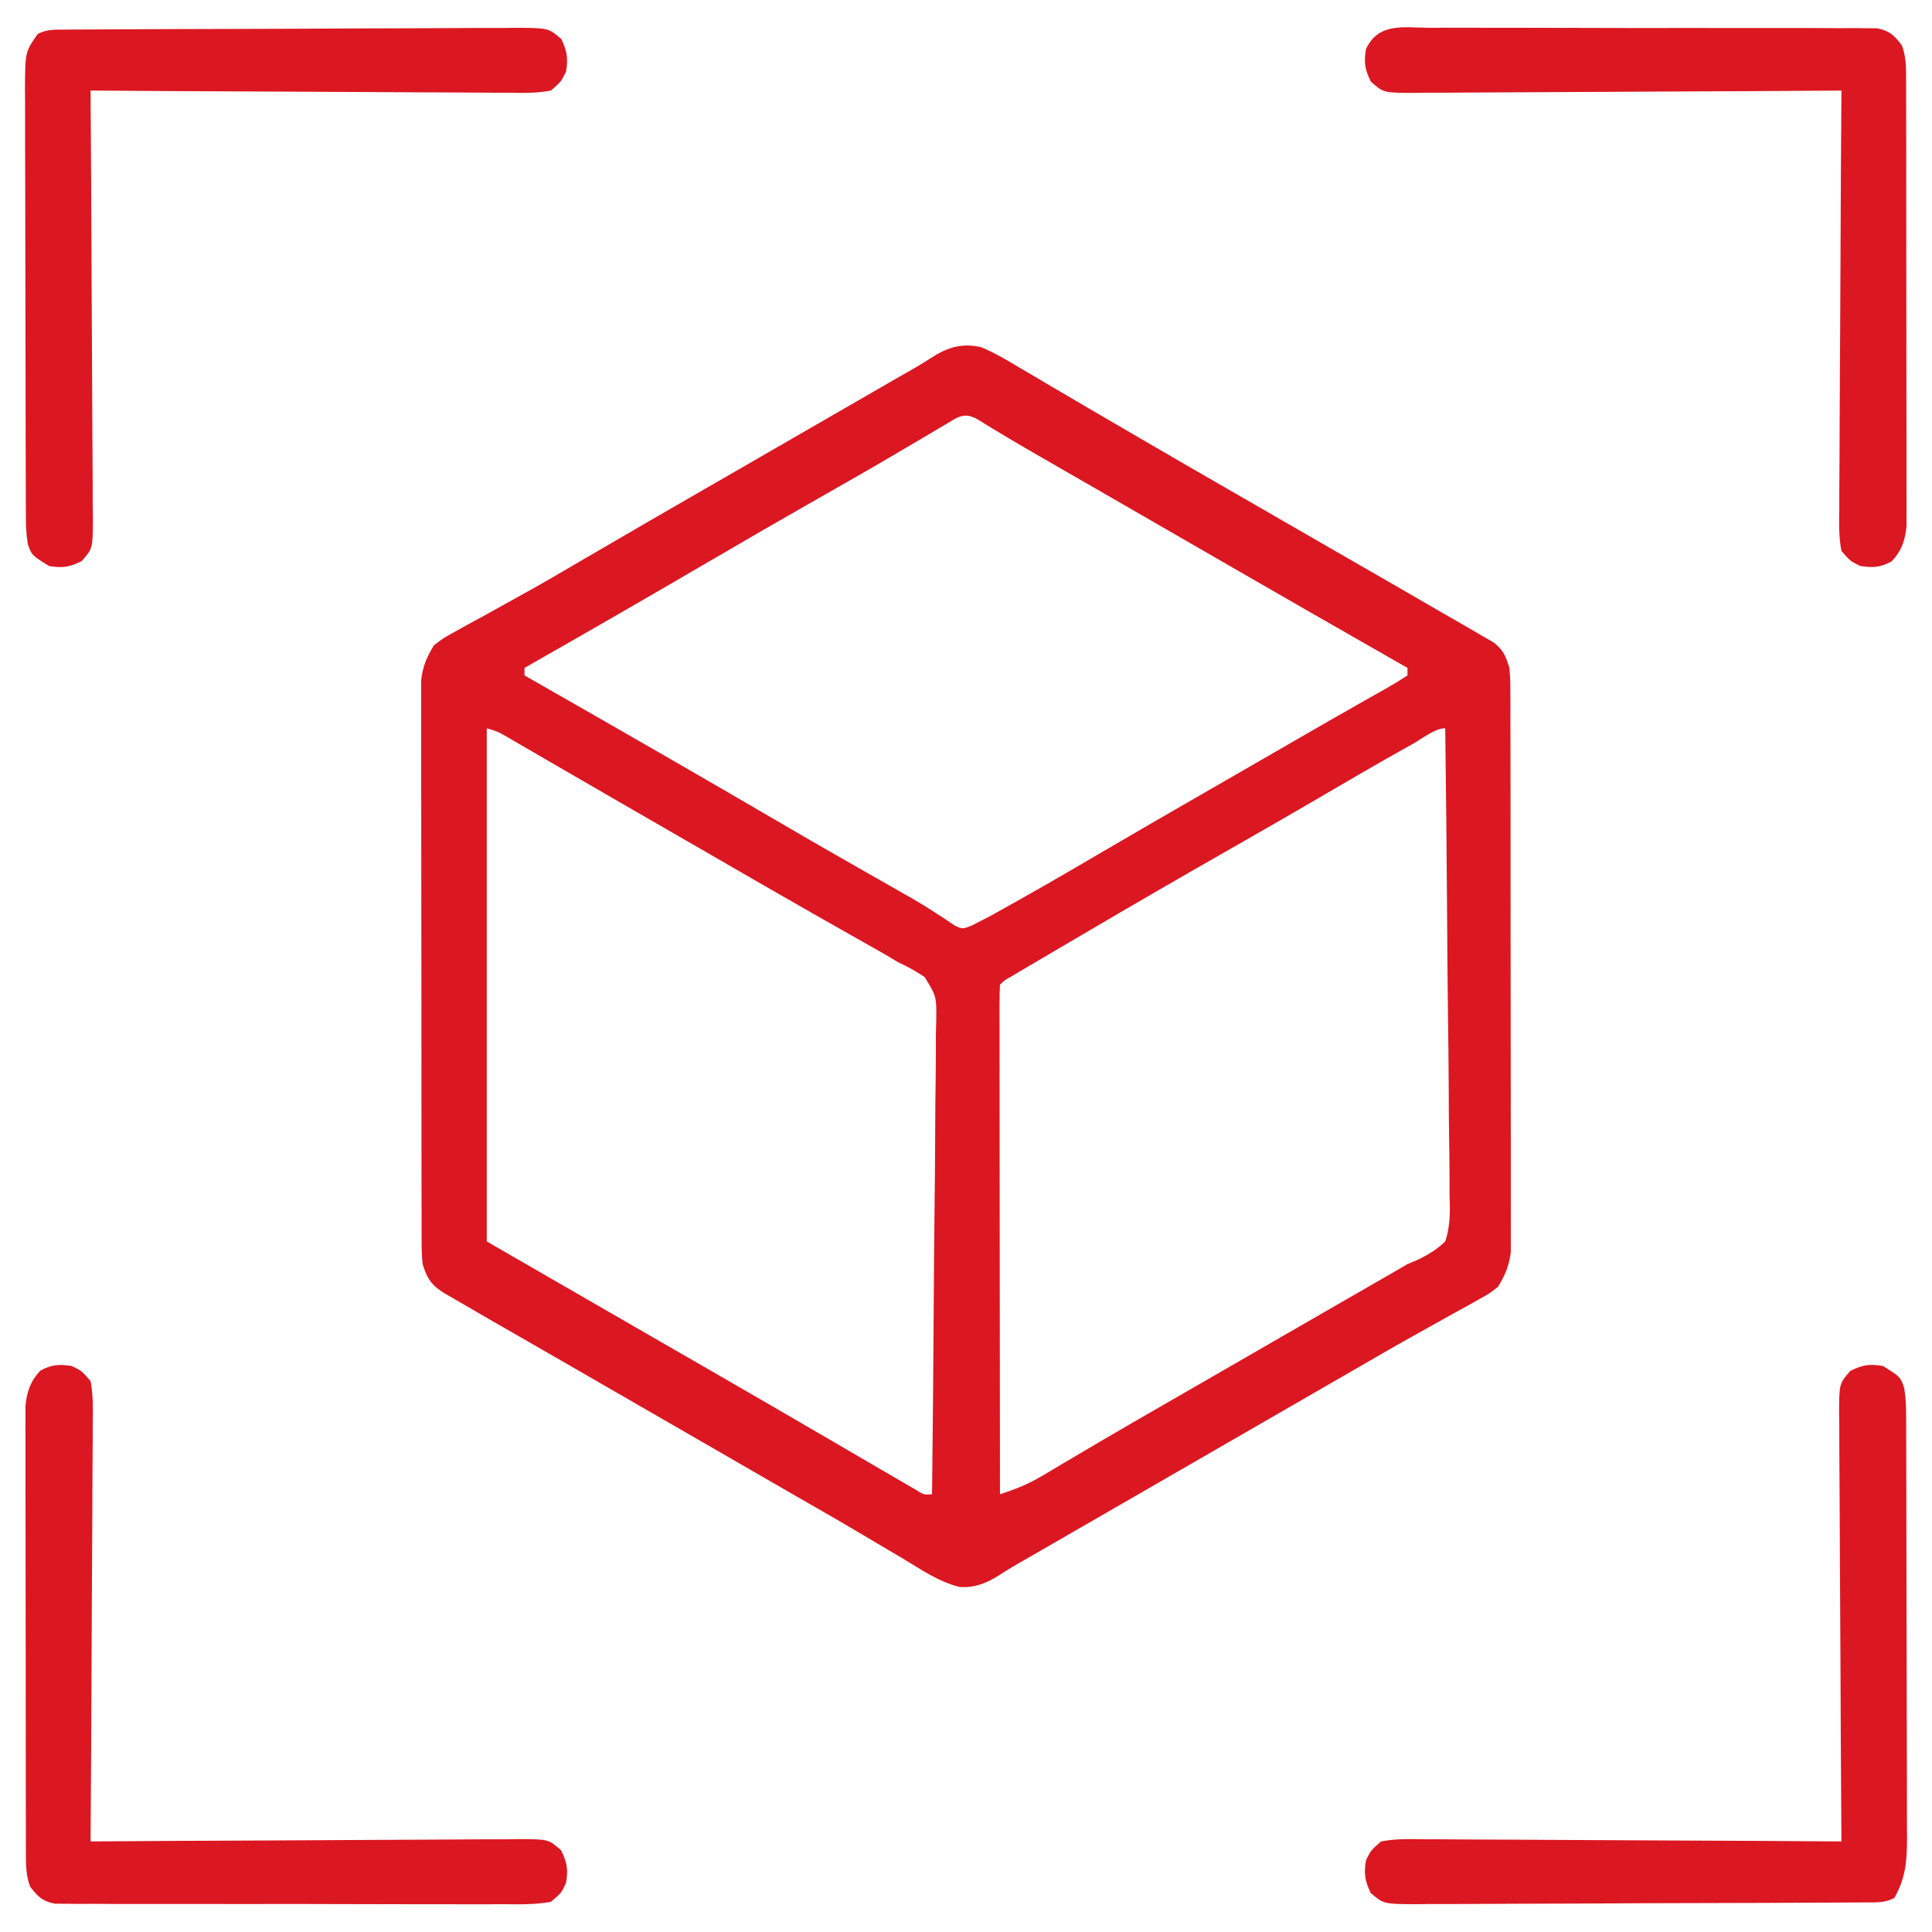
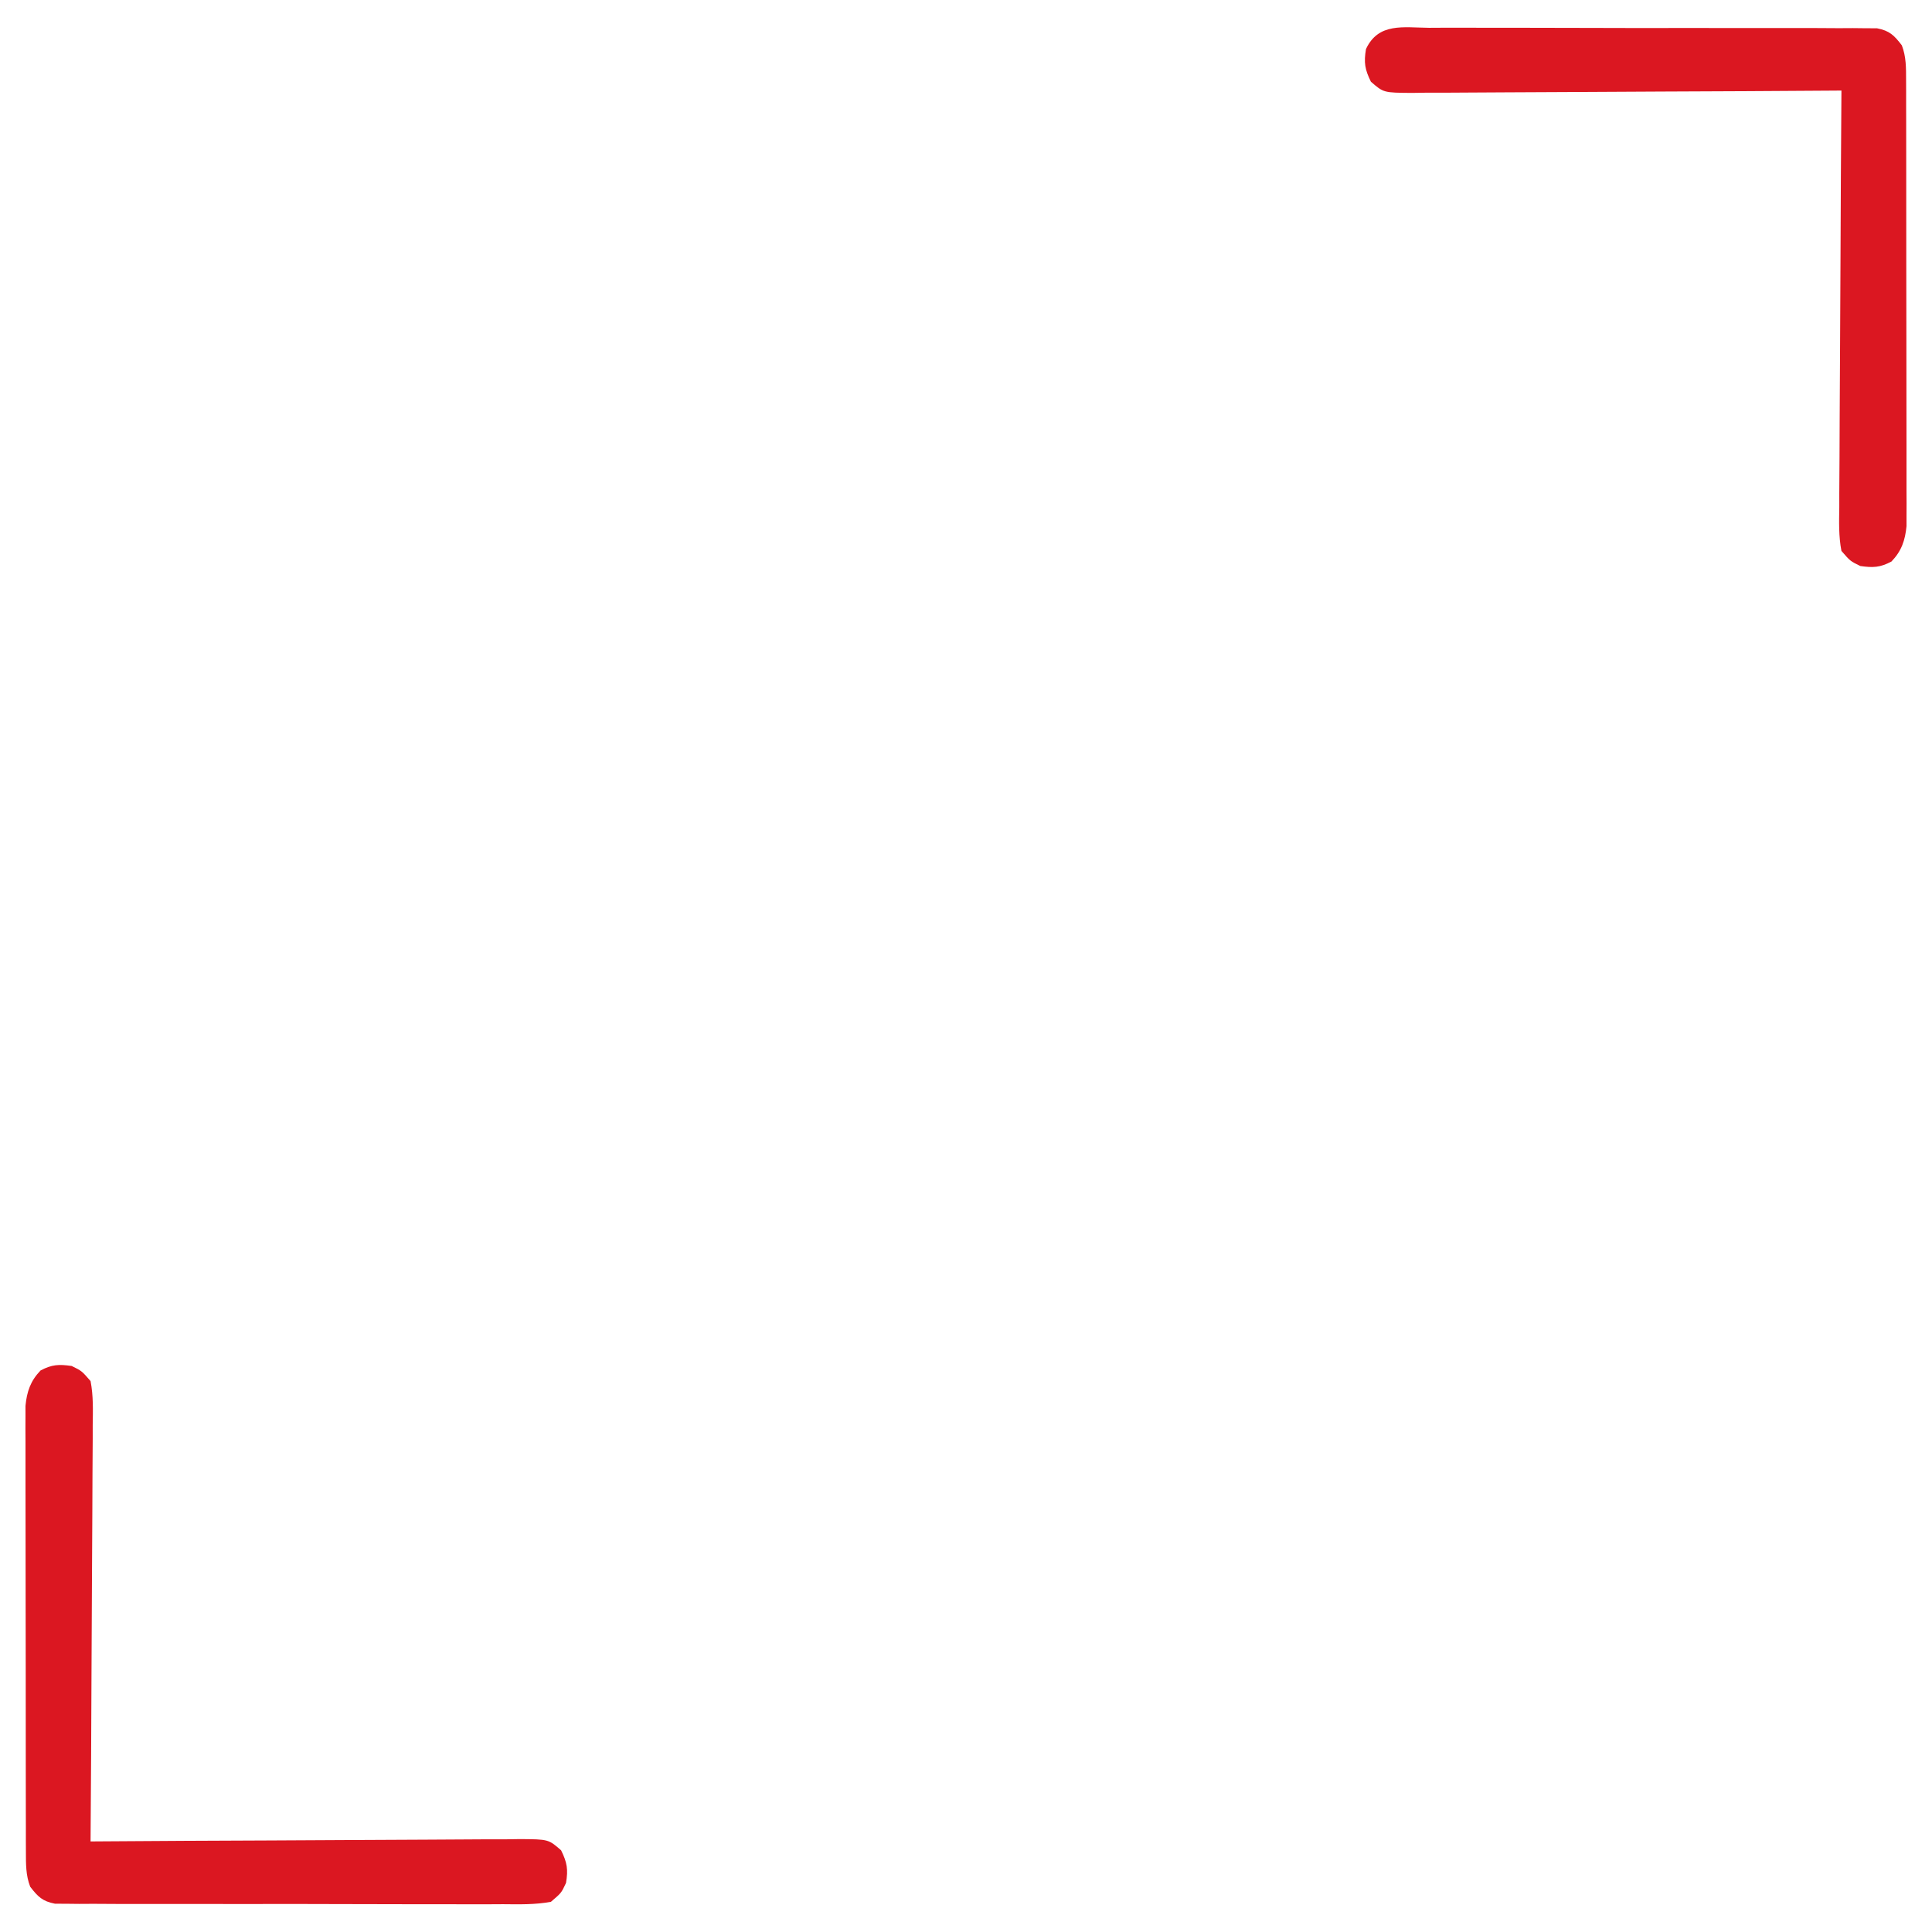
<svg xmlns="http://www.w3.org/2000/svg" version="1.1" width="512" height="512">
-   <path d="M0 0 C3.7 1.554 7.069 3.553 10.5 5.625 C11.501 6.21 12.502 6.796 13.534 7.399 C15.643 8.634 17.748 9.877 19.849 11.127 C22.865 12.92 25.892 14.691 28.926 16.453 C32.901 18.763 36.872 21.079 40.84 23.402 C50.439 29.017 60.081 34.558 69.718 40.109 C76.221 43.856 82.721 47.607 89.221 51.359 C94.796 54.577 100.374 57.791 105.957 60.996 C111.399 64.122 116.833 67.261 122.26 70.413 C123.958 71.396 125.658 72.376 127.361 73.349 C129.248 74.428 131.126 75.523 133 76.625 C133.949 77.174 134.898 77.723 135.875 78.289 C138.492 80.396 138.994 81.808 140 85 C140.254 88.066 140.254 88.066 140.261 91.559 C140.265 92.204 140.268 92.85 140.272 93.514 C140.283 95.668 140.279 97.822 140.275 99.976 C140.279 101.524 140.284 103.072 140.29 104.619 C140.304 108.818 140.304 113.016 140.302 117.214 C140.301 120.721 140.305 124.227 140.31 127.734 C140.321 136.007 140.322 144.28 140.316 152.552 C140.31 161.084 140.322 169.615 140.343 178.146 C140.361 185.475 140.367 192.803 140.364 200.132 C140.362 204.507 140.364 208.882 140.378 213.257 C140.391 217.372 140.389 221.487 140.376 225.601 C140.374 227.11 140.376 228.618 140.385 230.127 C140.395 232.189 140.387 234.251 140.374 236.314 C140.374 238.044 140.374 238.044 140.375 239.808 C139.946 243.461 138.888 245.86 137 249 C134.685 250.82 134.685 250.82 131.934 252.34 C130.904 252.92 129.875 253.5 128.814 254.098 C127.143 255.008 127.143 255.008 125.438 255.938 C124.265 256.592 123.094 257.248 121.924 257.906 C119.493 259.271 117.058 260.628 114.621 261.98 C109.04 265.083 103.524 268.297 98 271.5 C95.834 272.751 93.667 274.001 91.5 275.25 C90.427 275.869 89.355 276.488 88.25 277.125 C76.333 284 64.417 290.875 52.5 297.75 C51.426 298.37 50.352 298.989 49.245 299.628 C47.094 300.869 44.943 302.11 42.792 303.351 C37.74 306.265 32.689 309.179 27.638 312.094 C25.849 313.127 24.06 314.159 22.271 315.191 C20.027 316.487 17.782 317.782 15.537 319.078 C13.549 320.225 11.559 321.368 9.565 322.505 C8.02 323.406 6.49 324.333 4.994 325.311 C1.569 327.515 -1.538 328.811 -5.669 328.575 C-11.221 327.206 -16.025 323.867 -20.875 320.938 C-22.117 320.205 -23.361 319.474 -24.605 318.744 C-27.163 317.243 -29.715 315.732 -32.264 314.215 C-37.849 310.895 -43.49 307.673 -49.125 304.438 C-51.274 303.197 -53.422 301.956 -55.57 300.715 C-62.045 296.973 -68.522 293.236 -75 289.5 C-77.167 288.25 -79.333 287 -81.5 285.75 C-82.573 285.131 -83.645 284.512 -84.75 283.875 C-89.625 281.062 -89.625 281.062 -94.5 278.25 C-96.111 277.321 -96.111 277.321 -97.755 276.372 C-99.905 275.132 -102.056 273.89 -104.206 272.649 C-109.264 269.73 -114.323 266.813 -119.388 263.906 C-121.769 262.538 -124.15 261.169 -126.531 259.8 C-128.203 258.839 -129.877 257.881 -131.551 256.922 C-134.376 255.296 -137.191 253.654 -140 252 C-140.657 251.625 -141.314 251.251 -141.99 250.865 C-145.594 248.688 -146.764 246.981 -148 243 C-148.254 239.934 -148.254 239.934 -148.261 236.441 C-148.265 235.796 -148.268 235.15 -148.272 234.486 C-148.283 232.332 -148.279 230.178 -148.275 228.024 C-148.279 226.476 -148.284 224.928 -148.29 223.381 C-148.304 219.182 -148.304 214.984 -148.302 210.786 C-148.301 207.279 -148.305 203.773 -148.31 200.266 C-148.321 191.993 -148.322 183.72 -148.316 175.448 C-148.31 166.916 -148.322 158.385 -148.343 149.854 C-148.361 142.525 -148.367 135.197 -148.364 127.868 C-148.362 123.493 -148.364 119.118 -148.378 114.743 C-148.391 110.628 -148.389 106.513 -148.376 102.399 C-148.374 100.89 -148.376 99.382 -148.385 97.873 C-148.395 95.811 -148.387 93.749 -148.374 91.686 C-148.374 90.533 -148.375 89.38 -148.375 88.192 C-147.945 84.534 -146.899 82.14 -145 79 C-142.47 77.072 -142.47 77.072 -139.426 75.406 C-138.296 74.776 -137.166 74.145 -136.001 73.496 C-134.772 72.83 -133.542 72.165 -132.312 71.5 C-131.04 70.796 -129.769 70.089 -128.499 69.381 C-125.909 67.939 -123.317 66.503 -120.722 65.071 C-115.388 62.116 -110.131 59.029 -104.875 55.938 C-93.373 49.205 -81.831 42.543 -70.282 35.891 C-64.853 32.763 -59.427 29.631 -54 26.5 C-51.858 25.264 -49.716 24.029 -47.574 22.793 C-43.595 20.498 -39.617 18.202 -35.638 15.906 C-33.849 14.873 -32.06 13.841 -30.271 12.809 C-28.027 11.513 -25.782 10.218 -23.537 8.922 C-21.549 7.775 -19.559 6.632 -17.565 5.495 C-16.02 4.594 -14.49 3.667 -12.994 2.689 C-8.734 -0.053 -4.95 -1.1 0 0 Z M-9.461 20.5 C-10.393 21.049 -11.325 21.598 -12.285 22.164 C-13.305 22.77 -14.324 23.376 -15.375 24 C-17.57 25.293 -19.765 26.584 -21.961 27.875 C-22.534 28.212 -23.107 28.549 -23.697 28.896 C-30.098 32.656 -36.548 36.328 -43 40 C-52.713 45.533 -62.391 51.123 -72.041 56.768 C-88.303 66.278 -104.627 75.682 -121 85 C-121 85.66 -121 86.32 -121 87 C-120.288 87.406 -119.576 87.812 -118.842 88.231 C-96.574 100.936 -74.339 113.697 -52.209 126.643 C-43.048 131.992 -33.837 137.254 -24.614 142.496 C-22.953 143.441 -22.953 143.441 -21.258 144.406 C-19.667 145.305 -19.667 145.305 -18.044 146.223 C-16.045 147.39 -14.074 148.605 -12.136 149.871 C-11.263 150.44 -10.391 151.008 -9.492 151.594 C-8.741 152.106 -7.989 152.619 -7.214 153.146 C-4.967 154.268 -4.967 154.268 -2.443 153.269 C-1.637 152.85 -0.831 152.431 0 152 C0.607 151.695 1.214 151.391 1.839 151.077 C2.702 150.598 2.702 150.598 3.582 150.109 C4.254 149.737 4.925 149.365 5.617 148.982 C6.704 148.372 6.704 148.372 7.812 147.75 C8.592 147.315 9.372 146.879 10.176 146.43 C18.734 141.628 27.196 136.662 35.664 131.703 C42.053 127.964 48.461 124.259 54.875 120.562 C55.95 119.943 57.024 119.324 58.131 118.686 C60.316 117.427 62.502 116.168 64.687 114.909 C68.043 112.975 71.399 111.041 74.754 109.105 C76.418 108.146 76.418 108.146 78.116 107.167 C80.306 105.903 82.496 104.638 84.685 103.373 C89.73 100.456 94.782 97.552 99.855 94.684 C100.75 94.175 101.645 93.666 102.567 93.142 C104.23 92.196 105.897 91.256 107.568 90.323 C109.412 89.272 111.212 88.144 113 87 C113 86.34 113 85.68 113 85 C111.932 84.391 111.932 84.391 110.842 83.769 C94.61 74.508 78.399 65.209 62.218 55.859 C57.896 53.362 53.573 50.869 49.25 48.375 C47.095 47.132 44.94 45.888 42.785 44.645 C37.763 41.747 32.74 38.85 27.716 35.957 C25.95 34.941 24.184 33.923 22.418 32.906 C20.213 31.636 18.007 30.366 15.801 29.098 C10.136 25.834 4.517 22.516 -1.039 19.069 C-4.601 17.127 -6.182 18.554 -9.461 20.5 Z M-131 101 C-131 145.88 -131 190.76 -131 237 C-122.42 241.95 -113.84 246.9 -105 252 C-92 259.5 -92 259.5 -85.508 263.246 C-81.149 265.761 -76.79 268.274 -72.43 270.785 C-61.687 276.975 -50.956 283.184 -40.25 289.438 C-37.364 291.122 -34.477 292.805 -31.591 294.489 C-29.939 295.452 -28.287 296.417 -26.636 297.382 C-24.635 298.551 -22.631 299.714 -20.625 300.875 C-19.565 301.491 -18.506 302.107 -17.414 302.742 C-15.158 304.154 -15.158 304.154 -13 304 C-12.79 286.502 -12.631 269.004 -12.534 251.505 C-12.487 243.38 -12.424 235.256 -12.321 227.131 C-12.231 220.049 -12.173 212.967 -12.153 205.884 C-12.141 202.134 -12.114 198.385 -12.048 194.636 C-11.976 190.448 -11.974 186.262 -11.978 182.074 C-11.93 180.213 -11.93 180.213 -11.88 178.314 C-11.821 172.052 -11.821 172.052 -14.961 166.93 C-17.25 165.38 -19.495 164.161 -22 163 C-23.049 162.369 -24.098 161.738 -25.179 161.088 C-26.62 160.273 -26.62 160.273 -28.09 159.441 C-29.19 158.816 -30.291 158.191 -31.424 157.547 C-31.996 157.224 -32.568 156.901 -33.157 156.568 C-35.624 155.175 -38.086 153.774 -40.549 152.374 C-41.824 151.649 -43.098 150.925 -44.374 150.201 C-50.64 146.641 -56.885 143.043 -63.125 139.438 C-64.188 138.823 -65.252 138.209 -66.347 137.576 C-68.492 136.337 -70.637 135.098 -72.782 133.859 C-79.253 130.121 -85.726 126.387 -92.2 122.656 C-97.292 119.72 -102.382 116.78 -107.465 113.828 C-109.874 112.429 -112.285 111.032 -114.696 109.635 C-116.403 108.645 -118.109 107.652 -119.814 106.658 C-120.844 106.062 -121.873 105.466 -122.934 104.852 C-123.842 104.324 -124.75 103.796 -125.685 103.252 C-128.047 101.888 -128.047 101.888 -131 101 Z M114.438 105.125 C113.238 105.793 113.238 105.793 112.015 106.474 C104.485 110.69 97.036 115.04 89.592 119.403 C81.758 123.989 73.887 128.507 66 133 C53.283 140.248 40.622 147.588 28 155 C26.958 155.611 25.917 156.223 24.843 156.853 C21.748 158.67 18.655 160.491 15.562 162.312 C14.14 163.149 14.14 163.149 12.688 164.003 C11.39 164.769 11.39 164.769 10.066 165.551 C8.921 166.226 8.921 166.226 7.752 166.915 C6.042 167.881 6.042 167.881 5 169 C4.904 170.746 4.878 172.496 4.88 174.245 C4.878 175.383 4.877 176.52 4.876 177.692 C4.879 178.95 4.883 180.209 4.886 181.506 C4.886 182.823 4.886 184.14 4.886 185.497 C4.886 189.118 4.892 192.74 4.899 196.362 C4.905 200.143 4.905 203.924 4.907 207.705 C4.91 214.869 4.918 222.034 4.928 229.199 C4.939 237.353 4.945 245.508 4.95 253.663 C4.96 270.442 4.978 287.221 5 304 C8.932 302.728 12.367 301.383 15.922 299.27 C16.851 298.722 17.78 298.174 18.738 297.61 C19.732 297.017 20.726 296.424 21.75 295.812 C23.914 294.536 26.078 293.26 28.242 291.984 C29.916 290.995 29.916 290.995 31.624 289.986 C37.021 286.811 42.448 283.686 47.875 280.562 C50.06 279.303 52.245 278.044 54.43 276.785 C55.515 276.16 56.6 275.535 57.718 274.891 C64.218 271.146 70.716 267.395 77.214 263.645 C82.237 260.747 87.259 257.85 92.284 254.957 C94.05 253.941 95.816 252.923 97.582 251.906 C99.787 250.636 101.993 249.366 104.199 248.098 C105.206 247.518 106.213 246.938 107.25 246.34 C108.121 245.838 108.993 245.337 109.891 244.82 C110.917 244.219 111.943 243.619 113 243 C113.809 242.661 114.618 242.322 115.451 241.973 C118.405 240.576 120.623 239.254 123 237 C124.464 232.627 124.267 228.41 124.135 223.834 C124.132 222.494 124.134 221.153 124.14 219.812 C124.143 216.183 124.084 212.558 124.014 208.929 C123.951 205.134 123.946 201.338 123.934 197.542 C123.903 190.359 123.821 183.178 123.72 175.996 C123.608 167.817 123.553 159.638 123.503 151.459 C123.399 134.638 123.223 117.819 123 101 C120.267 101 116.85 103.778 114.438 105.125 Z " fill="#DB1721" transform="translate(260,92)" />
-   <path d="M0 0 C1.687 -0.013 1.687 -0.013 3.407 -0.026 C5.267 -0.032 5.267 -0.032 7.164 -0.039 C8.464 -0.047 9.765 -0.055 11.106 -0.064 C15.426 -0.09 19.746 -0.105 24.066 -0.12 C25.553 -0.125 27.039 -0.13 28.526 -0.136 C34.707 -0.157 40.889 -0.176 47.071 -0.187 C55.935 -0.204 64.799 -0.237 73.663 -0.294 C79.893 -0.332 86.124 -0.352 92.354 -0.357 C96.076 -0.361 99.799 -0.373 103.521 -0.405 C107.673 -0.441 111.824 -0.437 115.976 -0.43 C117.212 -0.446 118.447 -0.462 119.72 -0.479 C128.026 -0.418 128.026 -0.418 131.463 2.503 C132.982 5.759 133.291 7.601 132.699 11.154 C131.396 13.806 131.396 13.806 128.699 16.154 C124.824 16.906 120.982 16.784 117.046 16.722 C115.855 16.722 114.665 16.723 113.438 16.724 C110.178 16.721 106.919 16.696 103.658 16.661 C100.25 16.63 96.841 16.627 93.432 16.621 C86.98 16.605 80.527 16.564 74.074 16.514 C66.728 16.458 59.381 16.431 52.034 16.406 C36.922 16.353 21.811 16.265 6.699 16.154 C6.704 16.779 6.708 17.404 6.713 18.048 C6.824 33.254 6.906 48.461 6.958 63.667 C6.984 71.021 7.019 78.374 7.076 85.728 C7.126 92.137 7.159 98.546 7.17 104.956 C7.176 108.35 7.192 111.743 7.228 115.137 C7.264 118.925 7.269 122.712 7.267 126.501 C7.285 127.627 7.303 128.753 7.321 129.914 C7.271 137.497 7.271 137.497 4.351 140.851 C1.091 142.453 -0.712 142.752 -4.301 142.154 C-8.908 139.287 -8.908 139.287 -9.929 136.342 C-10.357 133.823 -10.433 131.448 -10.441 128.892 C-10.447 127.826 -10.453 126.761 -10.458 125.663 C-10.46 124.5 -10.461 123.336 -10.462 122.137 C-10.467 120.907 -10.472 119.678 -10.477 118.411 C-10.489 115.041 -10.496 111.671 -10.501 108.301 C-10.504 106.194 -10.508 104.088 -10.512 101.981 C-10.526 95.386 -10.536 88.791 -10.54 82.195 C-10.544 74.589 -10.562 66.983 -10.591 59.377 C-10.612 53.492 -10.622 47.608 -10.624 41.723 C-10.625 38.211 -10.631 34.698 -10.649 31.186 C-10.668 27.267 -10.664 23.349 -10.657 19.43 C-10.666 18.27 -10.676 17.11 -10.685 15.916 C-10.633 5.926 -10.633 5.926 -7.301 1.154 C-4.729 -0.132 -2.881 0.016 0 0 Z " fill="#DB1721" transform="translate(17.301,7.846)" />
-   <path d="M0 0 C4.608 2.867 4.608 2.867 5.628 5.815 C6.054 8.318 6.132 10.677 6.14 13.217 C6.146 14.273 6.152 15.328 6.158 16.416 C6.159 18.145 6.159 18.145 6.161 19.909 C6.166 21.128 6.171 22.346 6.176 23.601 C6.188 26.94 6.196 30.279 6.2 33.618 C6.203 35.706 6.207 37.794 6.212 39.882 C6.225 46.42 6.235 52.958 6.239 59.496 C6.243 67.033 6.261 74.57 6.29 82.107 C6.312 87.94 6.322 93.773 6.323 99.606 C6.324 103.086 6.33 106.567 6.348 110.047 C6.367 113.932 6.363 117.817 6.356 121.702 C6.366 122.849 6.375 123.996 6.384 125.177 C6.353 131.205 6.028 135.721 3 141 C0.428 142.286 -1.42 142.138 -4.301 142.154 C-5.987 142.167 -5.987 142.167 -7.708 142.18 C-8.948 142.184 -10.187 142.188 -11.464 142.193 C-12.765 142.201 -14.066 142.209 -15.406 142.218 C-19.727 142.244 -24.047 142.259 -28.367 142.273 C-29.854 142.279 -31.34 142.284 -32.826 142.29 C-39.008 142.311 -45.19 142.33 -51.371 142.341 C-60.236 142.357 -69.1 142.391 -77.964 142.448 C-84.194 142.486 -90.424 142.506 -96.655 142.511 C-100.377 142.515 -104.099 142.527 -107.822 142.559 C-111.974 142.595 -116.125 142.591 -120.277 142.583 C-121.512 142.6 -122.748 142.616 -124.021 142.633 C-132.327 142.572 -132.327 142.572 -135.764 139.651 C-137.282 136.395 -137.592 134.553 -137 131 C-135.697 128.348 -135.697 128.348 -133 126 C-129.124 125.248 -125.283 125.37 -121.347 125.432 C-120.156 125.432 -118.966 125.431 -117.739 125.43 C-114.479 125.433 -111.219 125.458 -107.959 125.493 C-104.551 125.524 -101.142 125.527 -97.733 125.533 C-91.28 125.549 -84.828 125.59 -78.375 125.64 C-71.028 125.696 -63.681 125.723 -56.334 125.748 C-41.223 125.801 -26.111 125.889 -11 126 C-11.005 125.375 -11.009 124.75 -11.014 124.106 C-11.124 108.9 -11.207 93.693 -11.259 78.487 C-11.285 71.133 -11.32 63.779 -11.377 56.426 C-11.427 50.017 -11.459 43.608 -11.47 37.198 C-11.477 33.804 -11.492 30.411 -11.529 27.017 C-11.565 23.229 -11.57 19.442 -11.568 15.653 C-11.586 14.527 -11.604 13.401 -11.622 12.24 C-11.572 4.657 -11.572 4.657 -8.652 1.303 C-5.392 -0.299 -3.589 -0.598 0 0 Z " fill="#DB1721" transform="translate(499,362)" />
  <path d="M0 0 C2.656 1.299 2.656 1.299 5 4 C5.752 7.876 5.63 11.717 5.568 15.653 C5.568 16.844 5.569 18.034 5.57 19.261 C5.567 22.521 5.542 25.781 5.507 29.041 C5.476 32.449 5.473 35.858 5.467 39.267 C5.451 45.72 5.41 52.172 5.36 58.625 C5.304 65.972 5.277 73.319 5.252 80.666 C5.199 95.777 5.111 110.889 5 126 C5.625 125.995 6.25 125.991 6.894 125.986 C22.1 125.876 37.307 125.793 52.513 125.741 C59.867 125.715 67.221 125.68 74.574 125.623 C80.983 125.573 87.392 125.541 93.802 125.53 C97.196 125.523 100.589 125.508 103.983 125.471 C107.771 125.435 111.558 125.43 115.347 125.432 C116.473 125.414 117.599 125.396 118.76 125.378 C126.343 125.428 126.343 125.428 129.697 128.348 C131.299 131.608 131.598 133.411 131 137 C129.762 139.648 129.762 139.648 127 142 C122.782 142.779 118.587 142.672 114.309 142.631 C113.007 142.638 111.706 142.645 110.366 142.653 C106.799 142.671 103.234 142.658 99.668 142.639 C95.935 142.622 92.203 142.631 88.47 142.636 C82.203 142.641 75.935 142.625 69.667 142.597 C62.421 142.565 55.175 142.565 47.929 142.582 C40.958 142.598 33.987 142.591 27.016 142.574 C24.05 142.567 21.083 142.568 18.117 142.576 C13.975 142.585 9.833 142.561 5.691 142.533 C3.843 142.543 3.843 142.543 1.957 142.553 C0.266 142.534 0.266 142.534 -1.459 142.515 C-2.438 142.512 -3.417 142.509 -4.426 142.506 C-7.77 141.849 -8.935 140.669 -11 138 C-12.172 134.96 -12.128 132.006 -12.134 128.769 C-12.138 127.711 -12.142 126.652 -12.147 125.562 C-12.146 123.828 -12.146 123.828 -12.145 122.059 C-12.149 120.837 -12.152 119.616 -12.155 118.357 C-12.163 115.01 -12.167 111.663 -12.167 108.316 C-12.168 106.224 -12.17 104.132 -12.173 102.04 C-12.182 94.74 -12.186 87.44 -12.185 80.14 C-12.185 73.338 -12.195 66.537 -12.211 59.735 C-12.224 53.892 -12.229 48.049 -12.229 42.206 C-12.229 38.718 -12.231 35.229 -12.242 31.741 C-12.254 27.851 -12.249 23.961 -12.243 20.071 C-12.249 18.917 -12.254 17.763 -12.26 16.574 C-12.256 15.513 -12.252 14.451 -12.247 13.358 C-12.248 12.438 -12.248 11.519 -12.249 10.572 C-11.882 6.776 -10.911 3.943 -8.25 1.188 C-5.221 -0.411 -3.386 -0.484 0 0 Z " fill="#DB1721" transform="translate(19,362)" />
  <path d="M0 0 C1.952 -0.011 1.952 -0.011 3.943 -0.022 C7.509 -0.04 11.075 -0.027 14.641 -0.008 C18.373 0.009 22.106 -0 25.838 -0.005 C32.106 -0.01 38.374 0.006 44.642 0.034 C51.888 0.066 59.133 0.066 66.379 0.049 C73.35 0.033 80.321 0.04 87.292 0.057 C90.259 0.064 93.225 0.063 96.192 0.055 C100.334 0.046 104.475 0.07 108.617 0.098 C109.85 0.091 111.082 0.085 112.352 0.078 C114.042 0.097 114.042 0.097 115.767 0.116 C116.747 0.119 117.726 0.122 118.735 0.125 C122.079 0.783 123.243 1.962 125.309 4.631 C126.481 7.671 126.436 10.625 126.442 13.862 C126.449 15.45 126.449 15.45 126.455 17.069 C126.455 18.225 126.454 19.381 126.454 20.572 C126.457 21.794 126.461 23.015 126.464 24.274 C126.472 27.621 126.475 30.968 126.476 34.315 C126.477 36.407 126.479 38.499 126.481 40.591 C126.491 47.891 126.495 55.191 126.494 62.491 C126.493 69.293 126.504 76.095 126.52 82.896 C126.533 88.739 126.538 94.582 126.537 100.425 C126.537 103.913 126.54 107.402 126.551 110.89 C126.562 114.78 126.558 118.67 126.552 122.561 C126.557 123.714 126.563 124.868 126.569 126.057 C126.564 127.119 126.56 128.18 126.556 129.273 C126.556 130.193 126.557 131.112 126.557 132.059 C126.19 135.855 125.219 138.688 122.559 141.444 C119.53 143.042 117.695 143.115 114.309 142.631 C111.653 141.332 111.653 141.332 109.309 138.631 C108.557 134.755 108.678 130.914 108.741 126.978 C108.74 125.787 108.74 124.597 108.739 123.37 C108.742 120.11 108.767 116.85 108.802 113.59 C108.833 110.182 108.836 106.773 108.842 103.364 C108.857 96.911 108.898 90.459 108.948 84.006 C109.004 76.659 109.032 69.312 109.057 61.965 C109.109 46.854 109.197 31.742 109.309 16.631 C108.371 16.638 108.371 16.638 107.414 16.645 C92.208 16.755 77.002 16.838 61.795 16.89 C54.442 16.916 47.088 16.951 39.734 17.008 C33.325 17.058 26.916 17.09 20.507 17.102 C17.113 17.108 13.719 17.123 10.325 17.16 C6.537 17.196 2.75 17.201 -1.038 17.199 C-2.164 17.217 -3.291 17.235 -4.451 17.253 C-12.035 17.203 -12.035 17.203 -15.388 14.283 C-16.99 11.023 -17.29 9.22 -16.691 5.631 C-13.387 -1.436 -6.784 -0.064 0 0 Z " fill="#DB1721" transform="translate(378.691,7.369)" />
</svg>